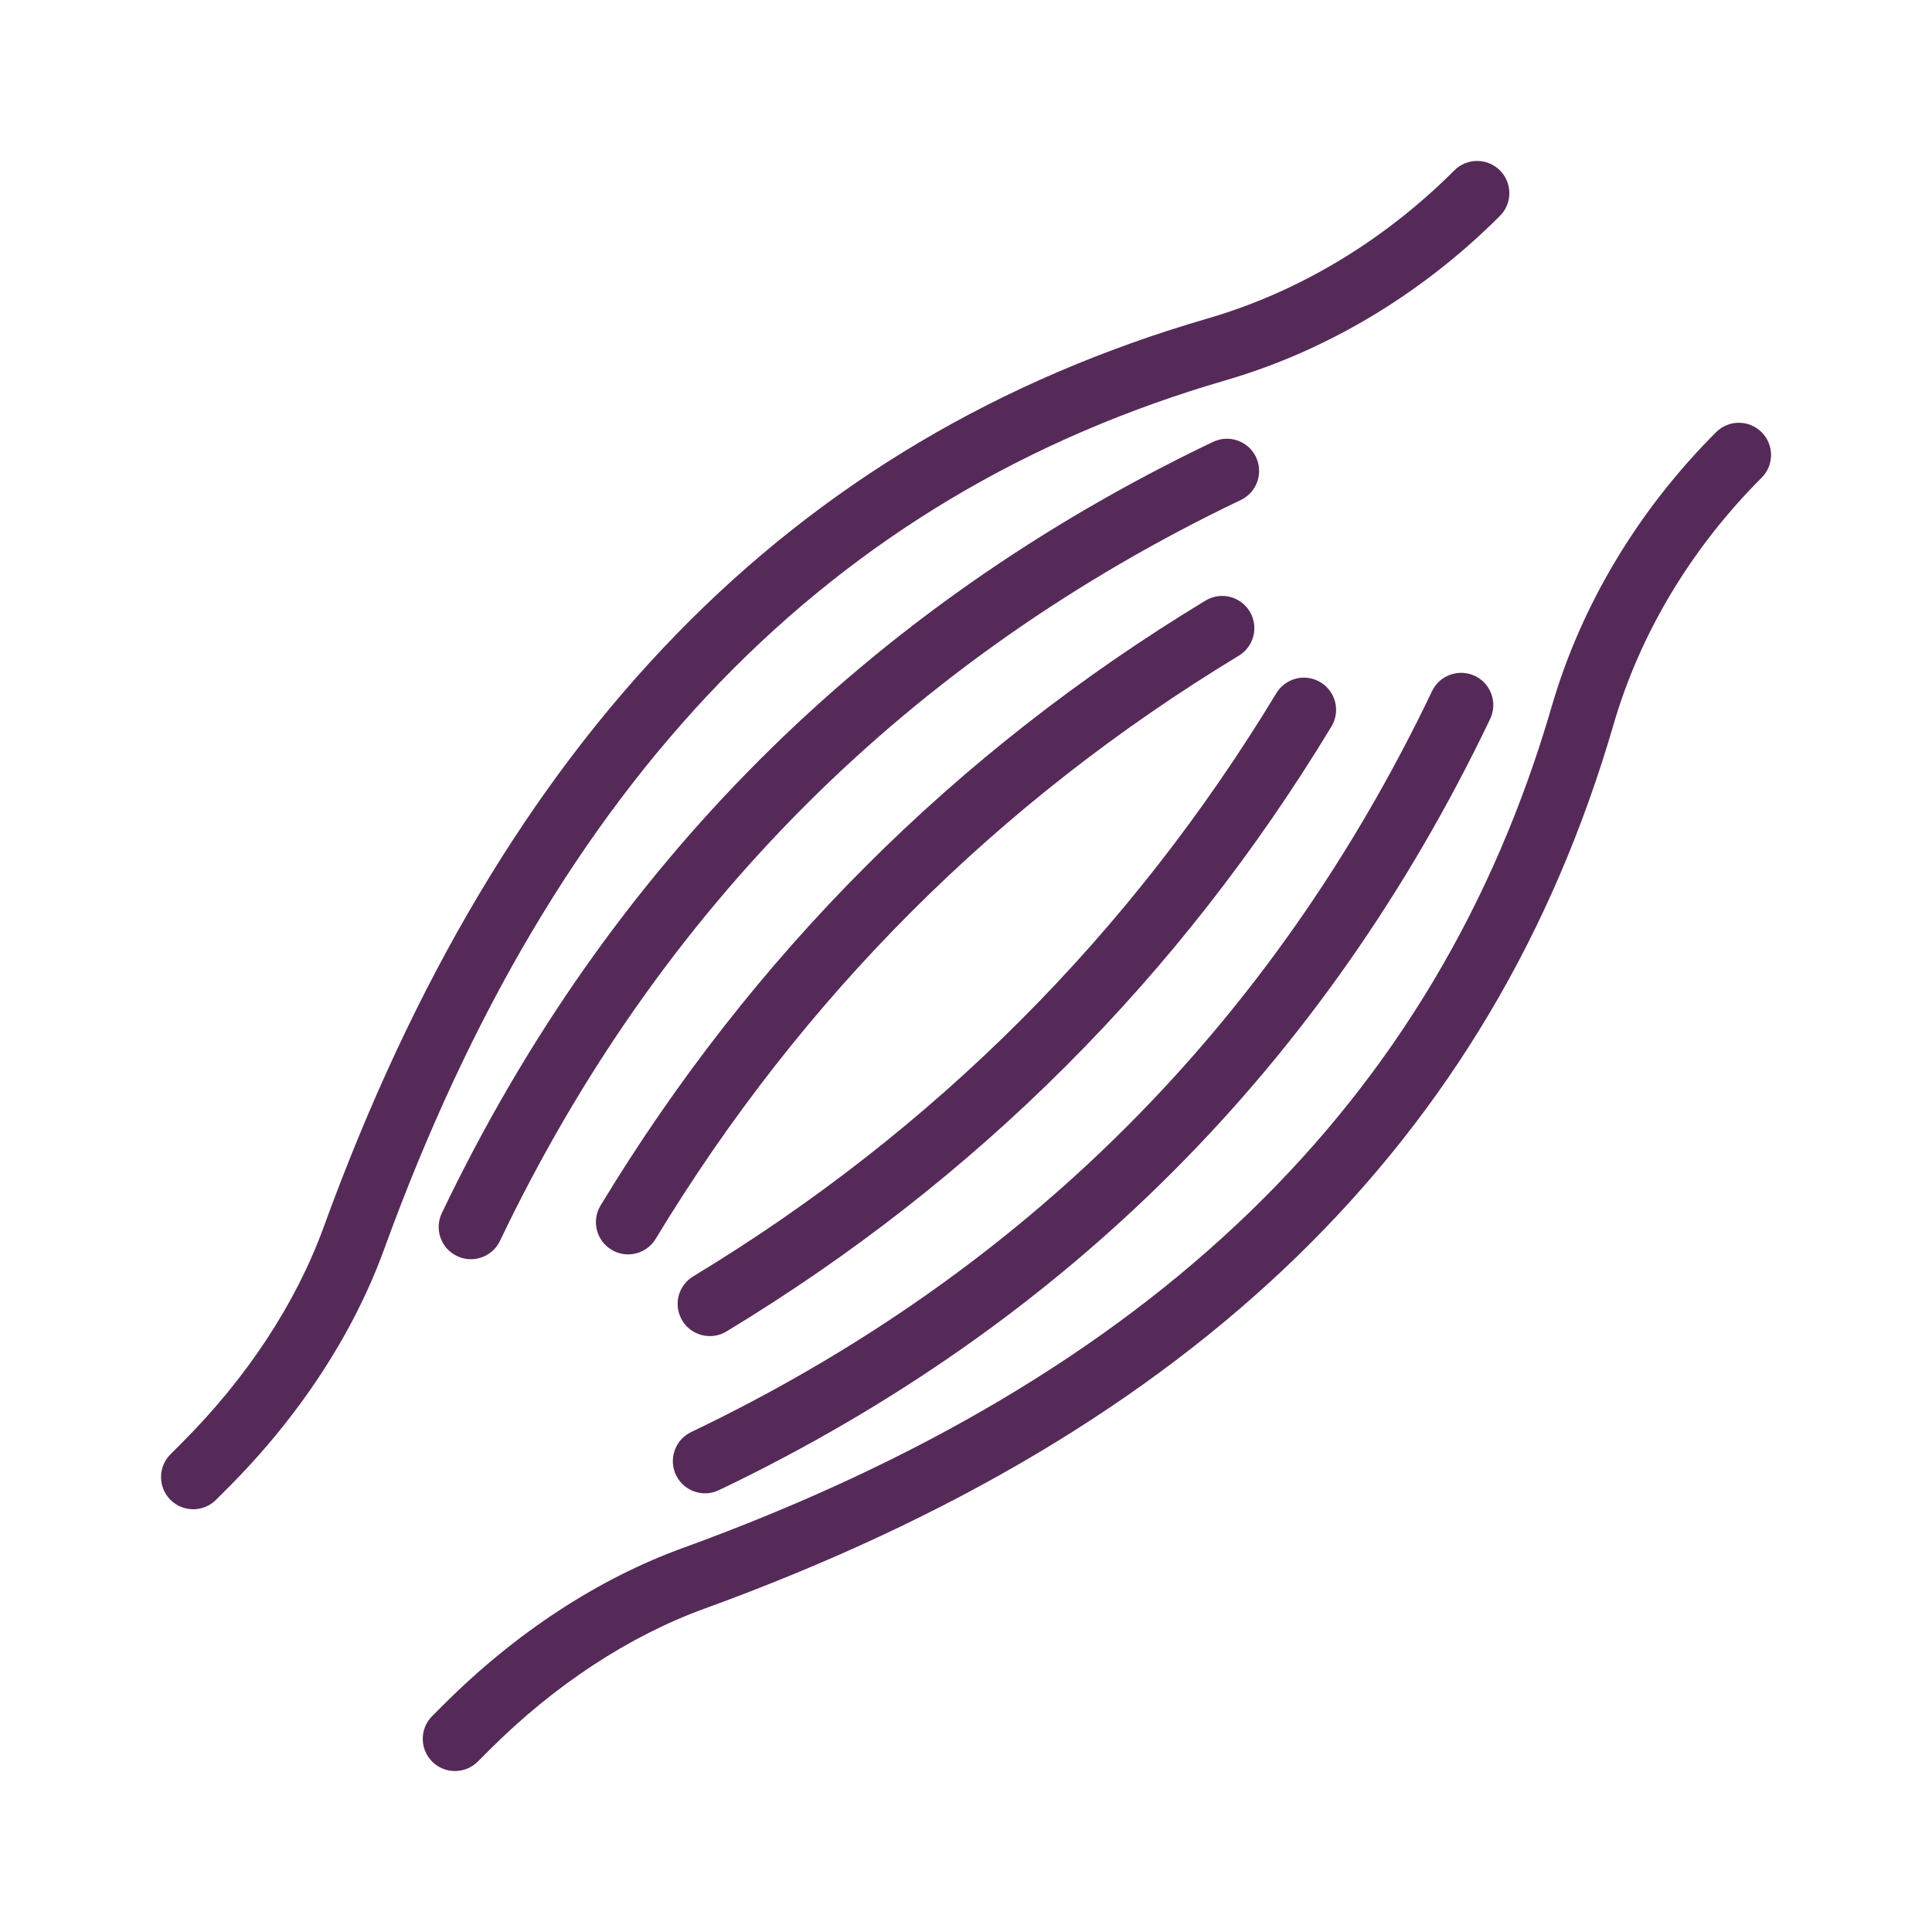
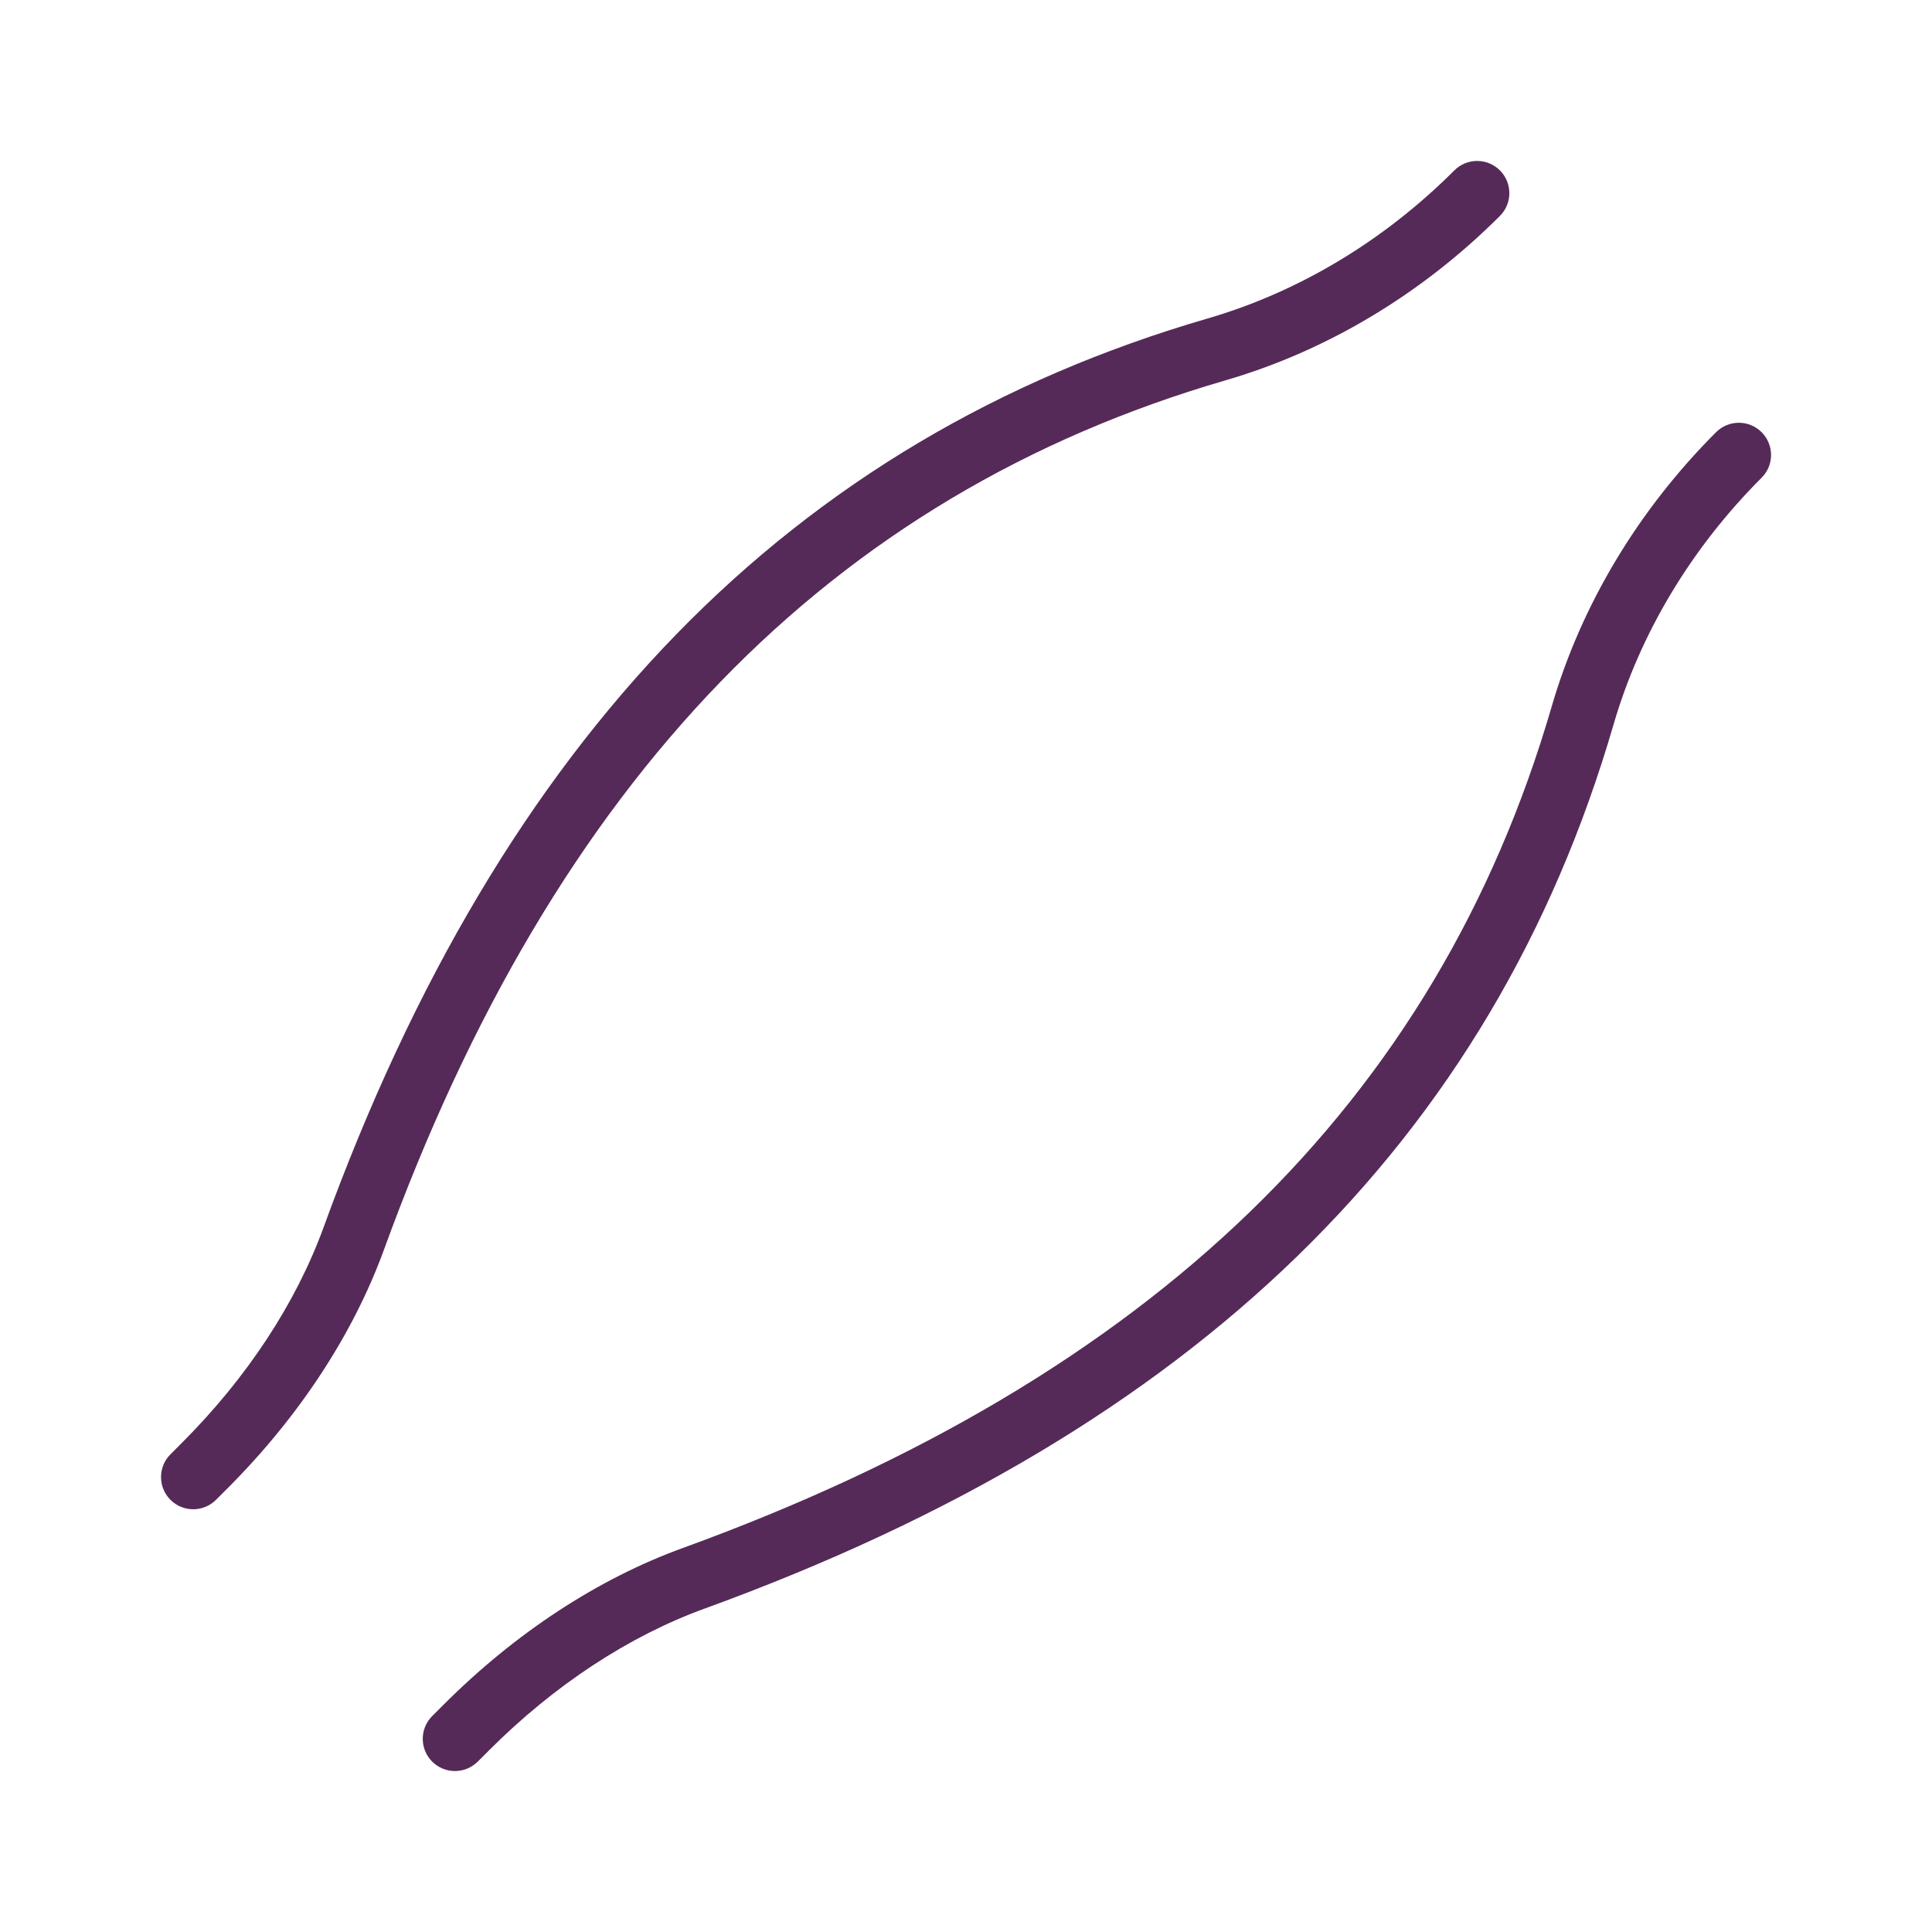
<svg xmlns="http://www.w3.org/2000/svg" width="52" height="52" viewBox="0 0 52 52" fill="none">
  <path d="M46.188 11.633C44.087 13.734 42.558 16.287 41.764 19.016C38.669 29.661 31.019 37.069 18.377 41.665C16.095 42.493 13.869 43.952 11.94 45.881L11.633 46.188C11.294 46.527 11.294 47.075 11.632 47.414C11.801 47.583 12.023 47.668 12.245 47.668C12.467 47.668 12.688 47.583 12.858 47.415L13.165 47.108C14.916 45.357 16.923 44.037 18.969 43.294C32.167 38.496 40.167 30.713 43.429 19.501C44.141 17.051 45.519 14.754 47.414 12.858C47.753 12.52 47.753 11.972 47.414 11.633C47.075 11.294 46.527 11.294 46.188 11.633Z" fill="#552A58" />
-   <path d="M18.977 40.193C19.102 40.193 19.23 40.166 19.35 40.108C28.668 35.651 35.651 28.669 40.108 19.35C40.314 18.918 40.131 18.401 39.7 18.194C39.267 17.988 38.75 18.171 38.544 18.602C34.263 27.555 27.553 34.264 18.602 38.544C18.171 38.751 17.988 39.269 18.194 39.7C18.343 40.011 18.654 40.193 18.977 40.193Z" fill="#552A58" />
-   <path d="M18.657 34.354C18.247 34.602 18.116 35.134 18.364 35.544C18.527 35.813 18.813 35.961 19.106 35.961C19.258 35.961 19.413 35.921 19.554 35.836C26.284 31.763 31.762 26.285 35.836 19.554C36.084 19.145 35.953 18.612 35.543 18.364C35.134 18.116 34.602 18.247 34.353 18.657C30.426 25.146 25.145 30.427 18.657 34.354Z" fill="#552A58" />
  <path d="M32.987 10.236C35.716 9.442 38.269 7.912 40.37 5.812C40.709 5.473 40.709 4.925 40.37 4.586C40.031 4.247 39.483 4.247 39.144 4.586C37.249 6.482 34.953 7.86 32.503 8.572C21.291 11.832 13.508 19.833 8.71 33.032C7.966 35.076 6.647 37.084 4.894 38.836L4.587 39.144C4.249 39.483 4.25 40.031 4.589 40.37C4.758 40.538 4.979 40.622 5.201 40.622C5.424 40.622 5.646 40.536 5.815 40.367L6.121 40.061C8.051 38.131 9.509 35.906 10.339 33.624C14.934 20.98 22.342 13.33 32.987 10.236Z" fill="#552A58" />
-   <path d="M33.397 13.457C33.828 13.251 34.011 12.734 33.805 12.301C33.598 11.869 33.08 11.688 32.649 11.893C23.331 16.35 16.348 23.333 11.892 32.651C11.685 33.082 11.868 33.601 12.3 33.807C12.421 33.864 12.547 33.892 12.673 33.892C12.996 33.892 13.307 33.71 13.456 33.4C17.736 24.448 24.446 17.738 33.397 13.457Z" fill="#552A58" />
-   <path d="M16.457 33.636C16.598 33.721 16.752 33.762 16.905 33.762C17.198 33.762 17.484 33.613 17.647 33.344C21.574 26.856 26.855 21.575 33.343 17.648C33.753 17.4 33.884 16.867 33.636 16.458C33.388 16.048 32.855 15.916 32.446 16.165C25.716 20.238 20.238 25.716 16.164 32.447C15.916 32.855 16.048 33.387 16.457 33.636Z" fill="#552A58" />
</svg>